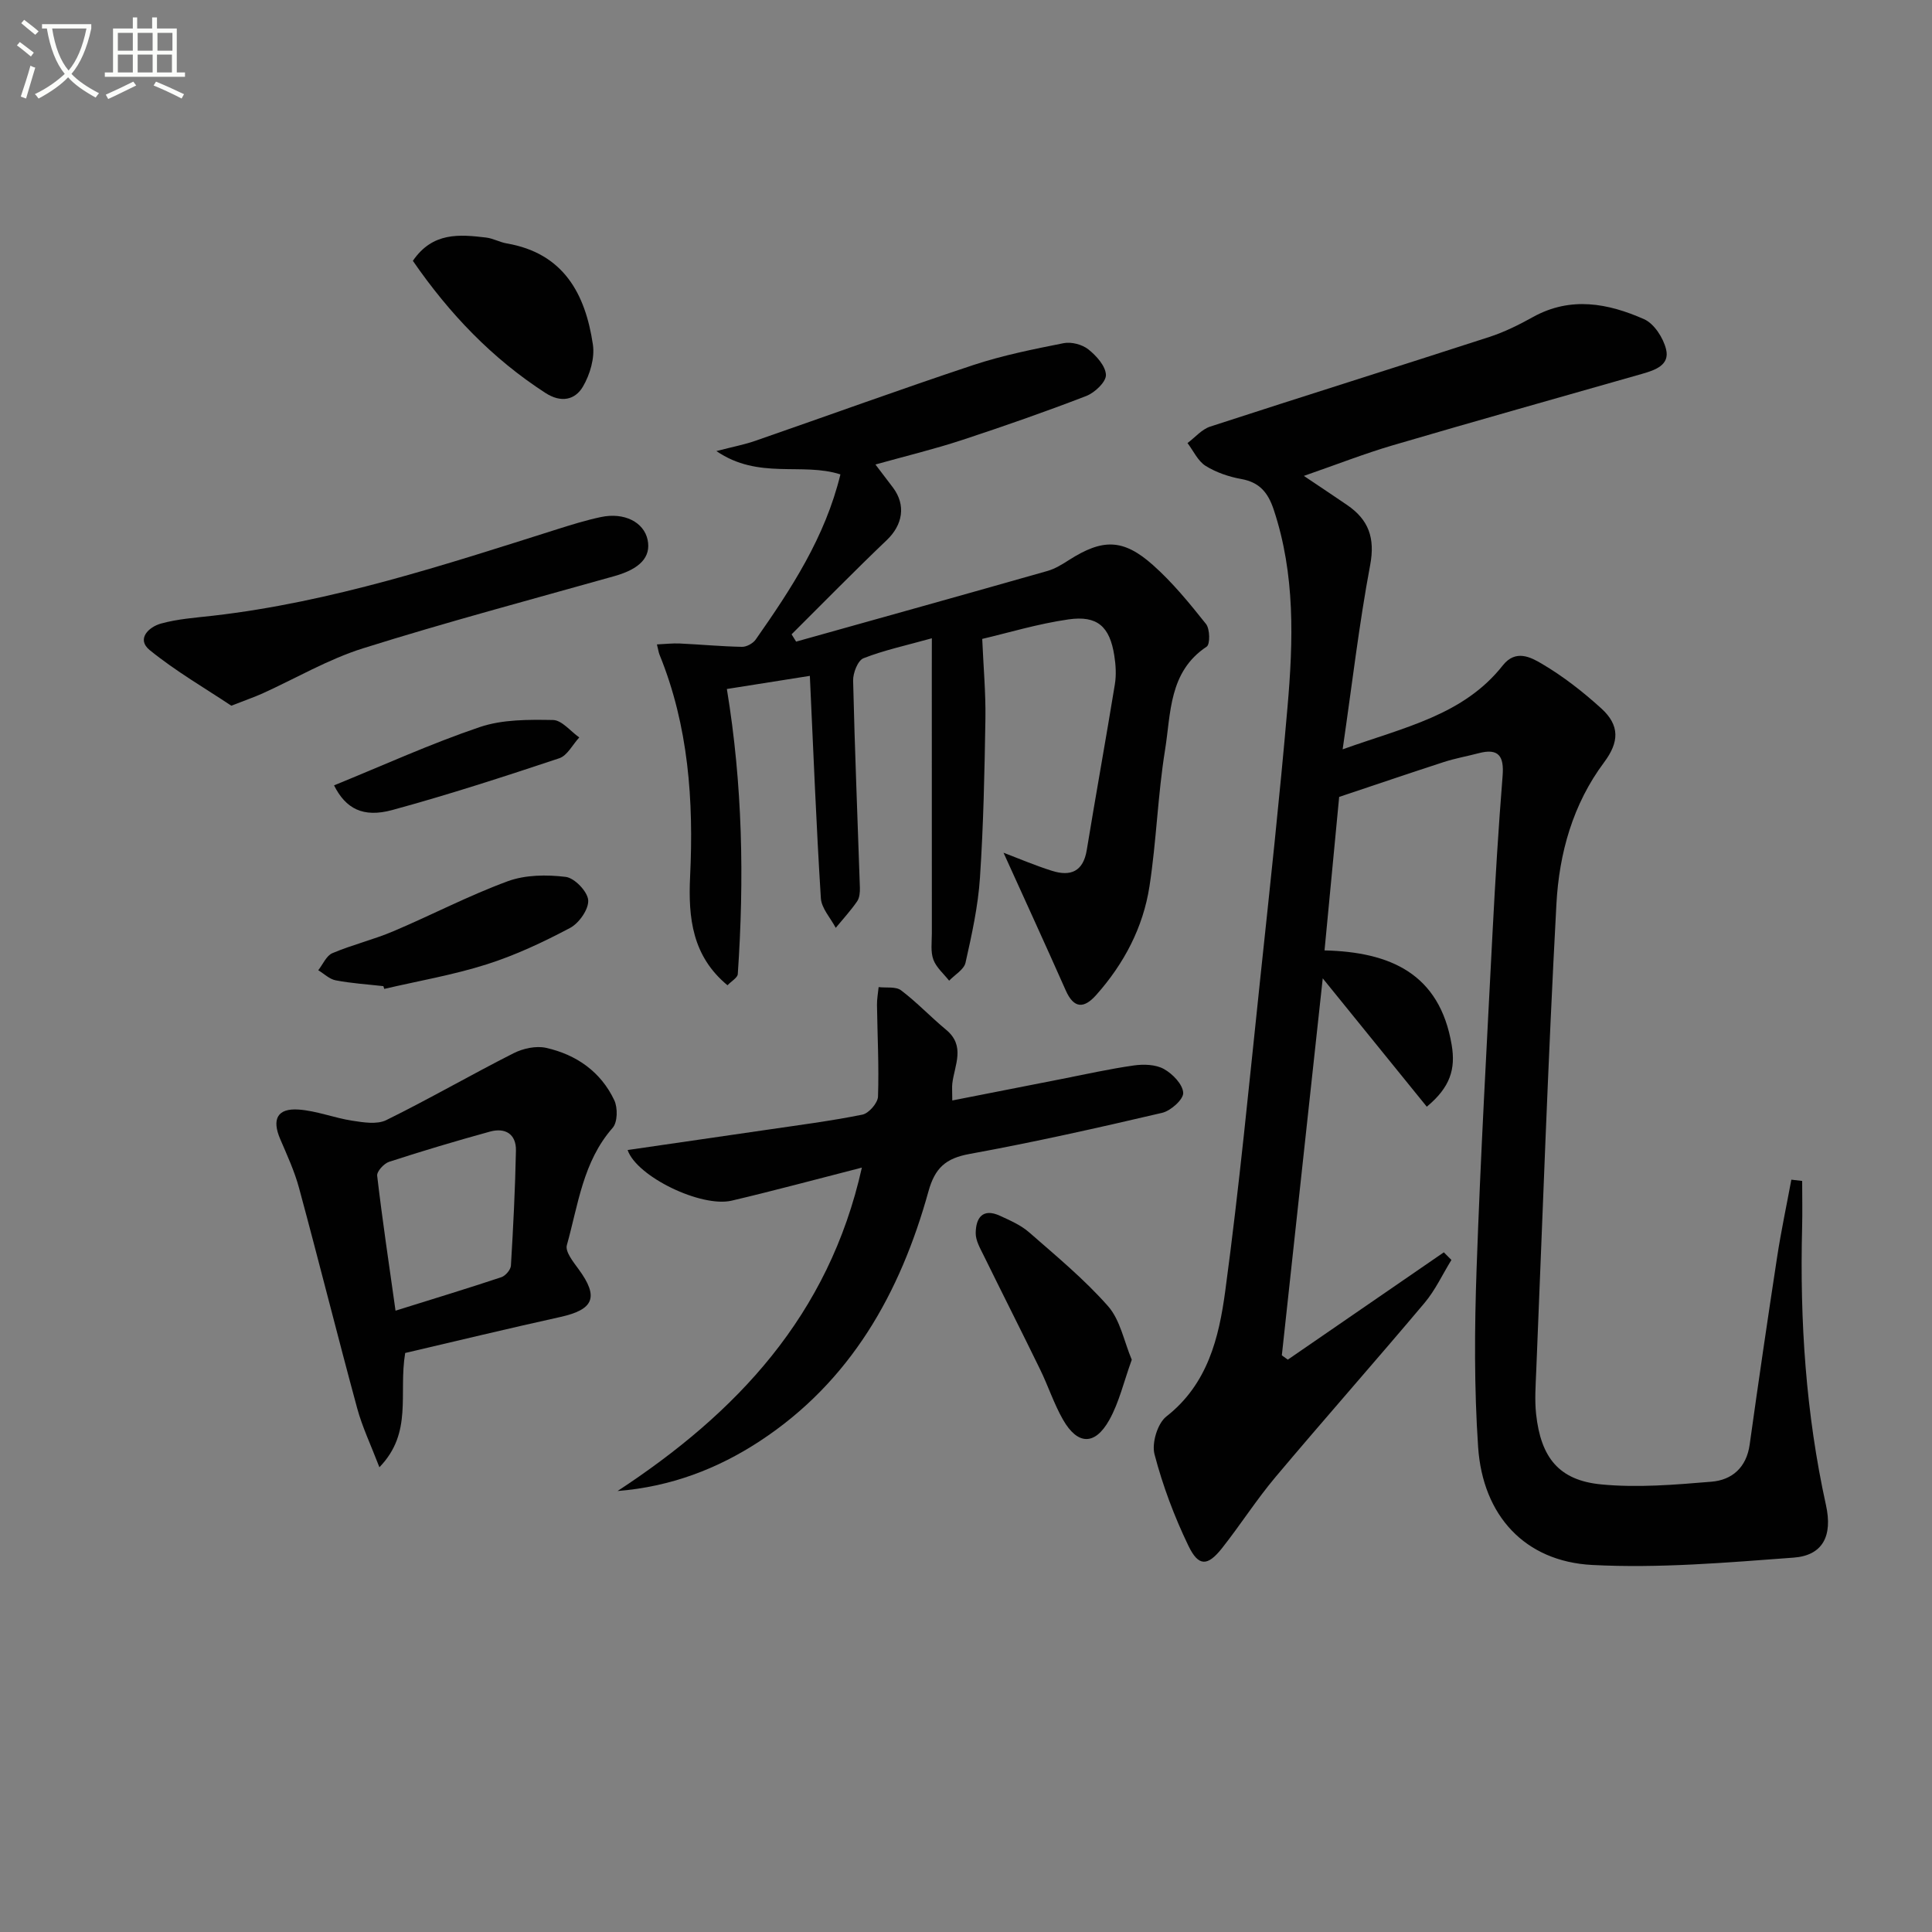
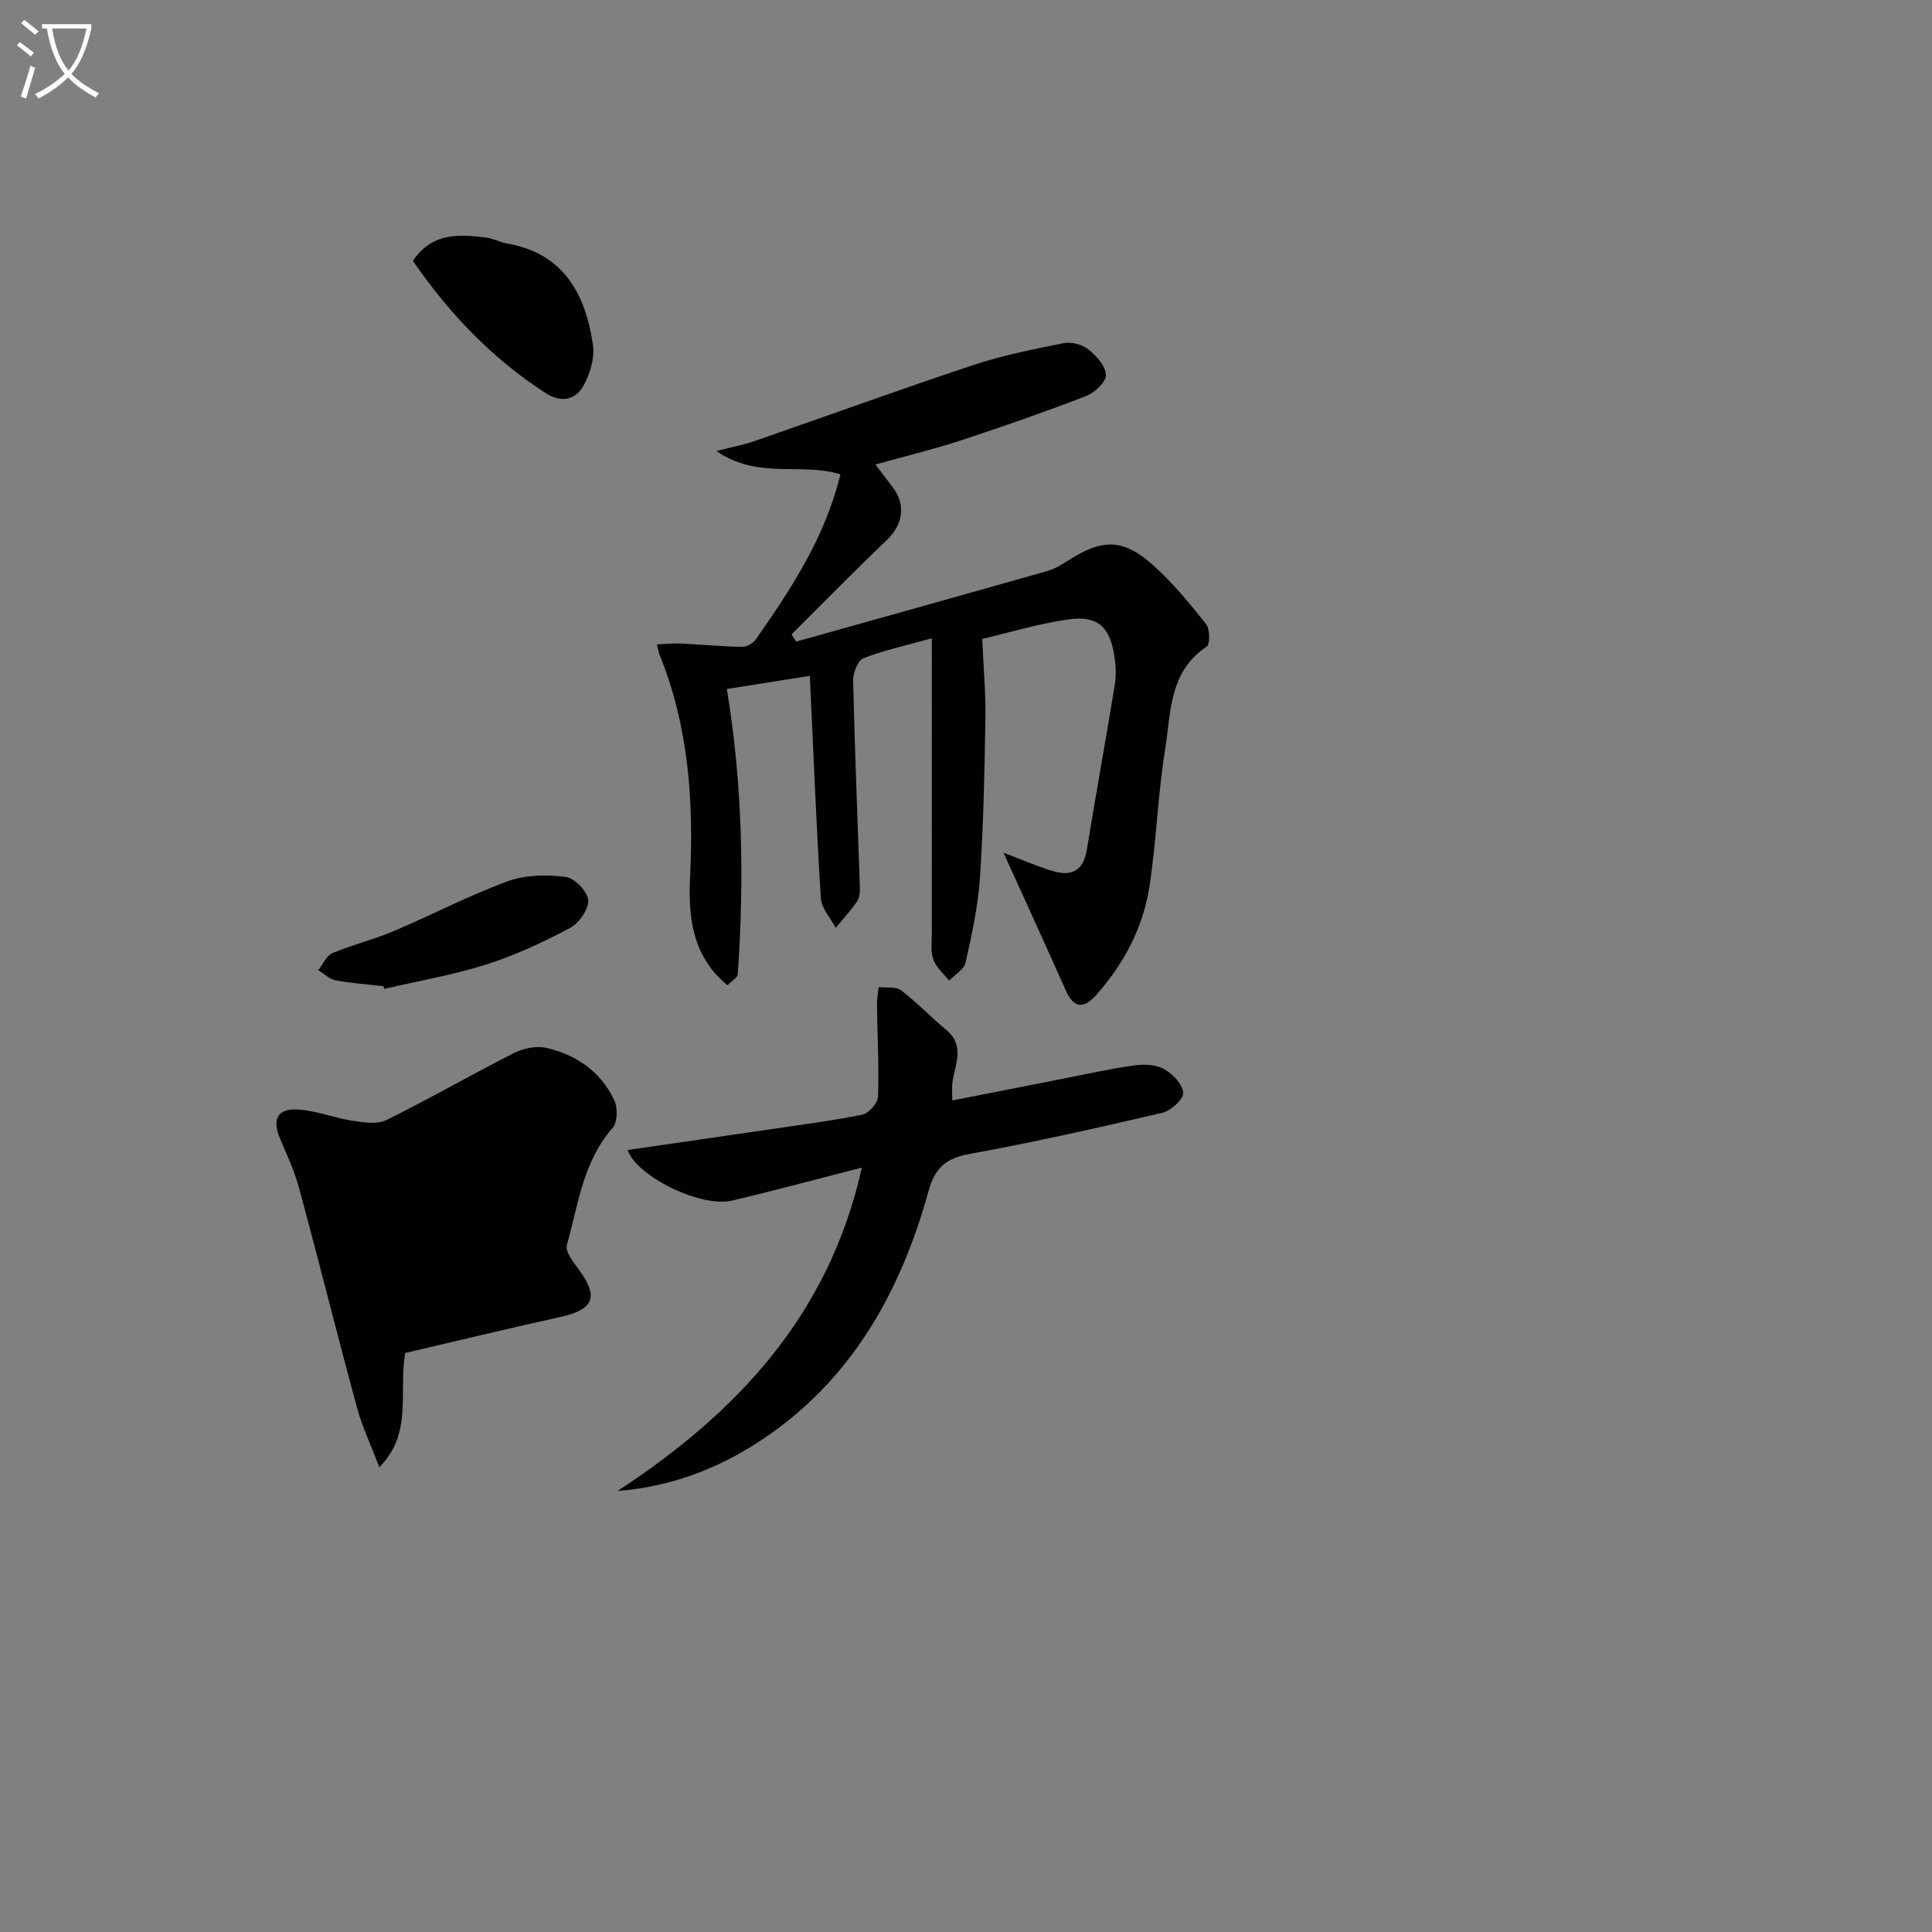
<svg xmlns="http://www.w3.org/2000/svg" enable-background="new 0 0 400 400" viewBox="0 0 400 400">
  <rect x="0" y="0" width="400" height="400" fill="#808080" stroke="none" />
  <path d="m6.4 11.7c-1-.8-1.9-1.6-2.9-2.3l.6-.7c.9.7 1.9 1.4 2.9 2.2zm-2.1 8.3c.7-2.1 1.4-4.2 2-6.4.2.1.6.3 1 .4-.7 2.3-1.3 4.4-1.9 6.4zm3-12.8c-1.1-.9-2.1-1.7-2.9-2.4l.6-.7c1 .8 2 1.5 3 2.4zm1.4-1.3v-.9h10.2v.9c-.9 4.2-2.3 7.3-4.1 9.4 1.3 1.4 3.2 2.7 5.7 4-.2.2-.4.5-.7.9-2.5-1.4-4.4-2.7-5.7-4.2-1.4 1.5-3.5 3-6.1 4.4 0 0 0 0-.1-.1-.3-.4-.5-.7-.7-.8 2.7-1.3 4.7-2.8 6.2-4.2-1.8-2.2-3-5.3-3.7-9.4zm9.2 0h-7.1c.6 3.8 1.7 6.7 3.4 8.7 1.7-2 2.9-4.8 3.7-8.7z" fill="#fbfcfa" />
-   <path d="m31.6 3.6h.9v2.3h4.1v9.1h1.7v.9h-16.6v-.9h1.7v-9.1h4.1v-2.3h.9v2.3h3.1v-2.3zm-4 13.3.6.8c-1.9.9-3.8 1.9-5.8 2.8-.2-.3-.3-.6-.5-.9 2-.9 3.9-1.8 5.7-2.7zm-3.2-10.1v3.7h3.1v-3.7zm0 4.5v3.7h3.1v-3.7zm4.1-4.5v3.7h3.1v-3.7zm0 4.5v3.7h3.1v-3.7zm9.1 9.1c-2.1-1.1-4.1-2-5.8-2.7l.5-.8c2.2.9 4.1 1.8 5.8 2.6zm-1.9-13.6h-3.1v3.7h3.1zm-3.2 4.5v3.7h3.1v-3.7z" fill="#fbfcfa" />
  <g fill="#010101">
-     <path d="m266.63 281.5c10.77-7.41 21.54-14.81 32.3-22.22.52.53 1.05 1.05 1.57 1.58-1.84 2.98-3.33 6.24-5.56 8.89-10.18 12.09-20.66 23.93-30.84 36.03-3.96 4.7-7.28 9.93-11.1 14.76-2.98 3.76-4.85 3.85-6.95-.5-2.92-6.05-5.32-12.45-7.02-18.94-.61-2.31.62-6.4 2.45-7.83 8.57-6.7 10.89-16.32 12.19-25.95 2.91-21.56 4.98-43.24 7.27-64.89 1.98-18.65 4-37.31 5.62-55.99 1.2-13.75 1.62-27.52-2.86-40.95-1.16-3.47-2.9-5.63-6.68-6.31-2.57-.46-5.22-1.36-7.42-2.73-1.6-1.01-2.52-3.11-3.74-4.72 1.56-1.16 2.95-2.84 4.7-3.41 19.24-6.27 38.55-12.31 57.8-18.56 3.14-1.02 6.16-2.53 9.06-4.14 7.78-4.3 15.52-2.83 22.96.46 2.09.92 3.98 3.86 4.56 6.23.82 3.28-2.28 4.32-4.92 5.08-17.22 4.92-34.47 9.75-51.65 14.8-5.86 1.72-11.56 3.96-18.42 6.34 3.62 2.43 6.3 4.21 8.96 6.03 4.45 3.04 5.82 6.81 4.77 12.42-2.29 12.19-3.72 24.55-5.7 38.16 12.87-4.6 25.04-7.08 33.17-17.39 2.67-3.38 5.82-1.65 8.05-.34 4.41 2.59 8.53 5.81 12.32 9.25 3.89 3.53 3.71 6.99.6 11.16-6.49 8.68-9.32 18.87-9.88 29.35-1.74 32.21-2.85 64.46-4.18 96.69-.12 2.96-.34 5.96-.03 8.88.98 9.04 4.73 13.75 13.48 14.59 7.53.73 15.25.07 22.84-.56 4.25-.35 7.24-2.94 7.9-7.68 1.81-12.97 3.71-25.93 5.69-38.87.82-5.35 1.95-10.65 2.94-15.98.75.09 1.5.17 2.24.26 0 3.21.07 6.43-.01 9.64-.49 19.35.77 38.54 4.94 57.49 1.4 6.35-.65 10.41-6.7 10.86-13.87 1.03-27.85 2.24-41.7 1.52-13.96-.73-22.66-10.24-23.62-24.41-.83-12.24-.75-24.58-.32-36.85.81-23.27 2.12-46.52 3.31-69.78.56-10.79 1.22-21.58 2.08-32.36.32-4.05-.81-5.77-4.99-4.66-2.39.63-4.84 1.06-7.18 1.82-7.09 2.3-14.15 4.71-21.67 7.22-.97 10.18-1.97 20.69-3.03 31.78 13.51.33 23.84 4.73 26.33 19.6.83 4.95-.29 8.73-5.16 12.76-6.98-8.61-13.81-17.04-21.54-26.57-2.89 26.62-5.68 52.33-8.47 78.05.42.31.83.6 1.24.89z" />
    <path d="m192.93 132.15c-5.35 1.49-9.89 2.46-14.15 4.13-1.18.46-2.19 3.06-2.15 4.65.33 14.27.93 28.54 1.4 42.82.03.96-.06 2.13-.58 2.88-1.33 1.92-2.93 3.66-4.42 5.47-1.07-2.04-2.95-4.04-3.08-6.14-.95-15.08-1.54-30.19-2.28-46.03-5.65.9-11.24 1.78-17.18 2.72 3.27 19.85 3.61 39.41 2.26 59.02-.05.76-1.29 1.44-2.13 2.32-7.27-6.02-8.16-13.91-7.74-22.54.75-15.66-.32-31.14-6.33-45.9-.18-.44-.24-.92-.54-2.13 1.74-.08 3.25-.26 4.75-.19 4.29.2 8.57.61 12.86.69.95.02 2.28-.71 2.84-1.51 7.35-10.49 14.37-21.16 17.54-34.19-7.94-2.56-16.93 1.16-25.68-4.83 3.59-.93 5.88-1.36 8.05-2.12 15.05-5.22 30.03-10.67 45.14-15.69 6.07-2.01 12.41-3.28 18.7-4.53 1.6-.32 3.85.27 5.13 1.29 1.66 1.32 3.58 3.46 3.63 5.29.04 1.45-2.31 3.67-4.06 4.35-8.5 3.28-17.12 6.29-25.78 9.14-5.66 1.86-11.46 3.26-17.88 5.05 1.37 1.81 2.52 3.29 3.64 4.79 2.72 3.64 2.01 7.71-1.29 10.86-6.69 6.38-13.15 12.99-19.71 19.51.31.5.63 1.01.94 1.51 17.35-4.86 34.71-9.7 52.04-14.63 1.57-.45 3.04-1.36 4.43-2.25 6.95-4.44 11.22-4.48 17.41 1.03 4.07 3.62 7.58 7.92 10.99 12.21.81 1.03.86 4.2.13 4.68-7.86 5.21-7.39 13.76-8.62 21.4-1.51 9.33-1.78 18.85-3.22 28.2-1.31 8.53-5.27 16.05-11.04 22.53-2.51 2.82-4.61 2.86-6.3-.96-4.23-9.54-8.59-19.03-12.88-28.5 3.09 1.17 6.52 2.64 10.05 3.75 3.82 1.2 6.45.16 7.18-4.3 1.88-11.45 3.95-22.87 5.82-34.32.32-1.94.19-4.02-.12-5.97-.94-5.97-3.48-8.33-9.48-7.47-6.35.91-12.56 2.8-17.86 4.04.25 5.83.74 11.18.66 16.53-.18 10.98-.4 21.97-1.13 32.92-.39 5.91-1.69 11.79-2.99 17.59-.32 1.42-2.22 2.49-3.39 3.72-1.13-1.44-2.67-2.73-3.27-4.37s-.31-3.62-.31-5.45c-.01-18.16-.01-36.32-.01-54.49.01-1.82.01-3.64.01-6.58z" />
    <path d="m178.44 241.74c-9.65 2.47-18.26 4.8-26.94 6.84-6.29 1.48-19.66-4.95-21.56-10.48 9.55-1.39 19.03-2.75 28.5-4.14 6.72-.99 13.47-1.85 20.12-3.19 1.32-.27 3.17-2.4 3.22-3.73.22-6.31-.12-12.64-.21-18.96-.02-1.23.22-2.47.34-3.71 1.58.19 3.56-.16 4.65.67 3.28 2.48 6.13 5.52 9.31 8.15 4.07 3.36 1.77 7.29 1.3 11.09-.1.81-.01 1.64-.01 3.56 7.72-1.52 15.08-2.97 22.45-4.41 5.04-.99 10.07-2.12 15.15-2.84 2.03-.29 4.52-.21 6.22.74 1.79.99 3.9 3.17 3.99 4.93.07 1.35-2.57 3.72-4.36 4.14-13.25 3.1-26.53 6.08-39.91 8.52-4.91.9-7.13 2.9-8.47 7.73-5.84 21.06-16.1 39.36-34.89 51.7-8.82 5.79-18.52 9.47-29.48 10.35 24.61-16.14 43.73-36.28 50.58-66.96z" />
-     <path d="m83.89 280.12c-1.42 8.52 1.64 16.45-5.34 23.66-1.78-4.65-3.54-8.32-4.59-12.18-4.12-15.18-7.93-30.44-12.04-45.62-.94-3.49-2.49-6.84-3.92-10.18-1.74-4.08-.59-6.38 3.81-6.08 3.74.26 7.39 1.74 11.13 2.31 2.32.36 5.13.82 7.05-.13 8.89-4.38 17.49-9.36 26.34-13.84 1.97-1 4.67-1.58 6.75-1.11 6.25 1.41 11.31 4.94 14.1 10.84.74 1.56.69 4.56-.34 5.72-6.15 6.99-7.13 15.92-9.48 24.29-.38 1.35 1.35 3.49 2.46 5.01 4.19 5.73 3.15 8.32-3.82 9.86-10.82 2.39-21.58 4.99-32.11 7.45zm-2-8.76c7.8-2.44 14.88-4.59 21.91-6.93.86-.29 1.92-1.53 1.98-2.39.48-7.93.88-15.88 1.04-23.82.07-3.42-2.2-4.8-5.35-3.94-7.02 1.93-13.99 4.01-20.91 6.26-1.07.35-2.58 2-2.47 2.89 1.07 9.15 2.44 18.27 3.8 27.93z" />
-     <path d="m47.89 146.11c-5.33-3.56-11.46-7.1-16.89-11.51-2.83-2.3-.19-4.79 2.3-5.49 3.48-.97 7.17-1.22 10.78-1.63 24.54-2.82 47.85-10.49 71.23-17.89 3-.95 6.02-1.89 9.1-2.54 4.84-1.03 8.9 1.06 9.67 4.71.75 3.58-1.61 6.04-6.88 7.52-17.37 4.89-34.83 9.54-52.05 14.95-7.21 2.27-13.9 6.21-20.84 9.36-1.64.73-3.35 1.32-6.42 2.52z" />
+     <path d="m83.89 280.12c-1.42 8.52 1.64 16.45-5.34 23.66-1.78-4.65-3.54-8.32-4.59-12.18-4.12-15.18-7.93-30.44-12.04-45.62-.94-3.49-2.49-6.84-3.92-10.18-1.74-4.08-.59-6.38 3.81-6.08 3.74.26 7.39 1.74 11.13 2.31 2.32.36 5.13.82 7.05-.13 8.89-4.38 17.49-9.36 26.34-13.84 1.97-1 4.67-1.58 6.75-1.11 6.25 1.41 11.31 4.94 14.1 10.84.74 1.56.69 4.56-.34 5.72-6.15 6.99-7.13 15.92-9.48 24.29-.38 1.35 1.35 3.49 2.46 5.01 4.19 5.73 3.15 8.32-3.82 9.86-10.82 2.39-21.58 4.99-32.11 7.45zm-2-8.76z" />
    <path d="m85.48 54c4.1-5.99 9.64-5.47 15.15-4.82 1.46.17 2.83.97 4.29 1.22 11.76 2.02 16.27 10.43 17.83 20.92.42 2.79-.6 6.24-2.07 8.74-1.62 2.75-4.51 3.39-7.73 1.31-11.05-7.14-19.91-16.4-27.47-27.37z" />
-     <path d="m234.32 281.52c-1.66 4.58-2.62 8.85-4.67 12.5-2.98 5.3-6.56 5.17-9.57-.1-1.88-3.29-3.06-6.96-4.73-10.38-3.85-7.9-7.83-15.74-11.7-23.63-.72-1.46-1.65-3.06-1.64-4.59.02-3.15 1.42-5.27 5.04-3.6 2.1.97 4.32 1.93 6.03 3.43 5.61 4.91 11.42 9.71 16.33 15.28 2.53 2.87 3.3 7.28 4.91 11.09z" />
    <path d="m79.37 204.17c-3.29-.37-6.61-.58-9.86-1.2-1.29-.24-2.42-1.37-3.62-2.09.96-1.22 1.68-3.01 2.93-3.54 4.11-1.74 8.51-2.79 12.61-4.53 7.93-3.36 15.6-7.38 23.67-10.35 3.66-1.35 8.08-1.39 12.02-.91 1.83.22 4.52 3.02 4.66 4.82.14 1.86-1.89 4.76-3.74 5.74-5.55 2.95-11.33 5.66-17.31 7.56-6.9 2.19-14.1 3.42-21.17 5.07-.06-.19-.12-.38-.19-.57z" />
-     <path d="m69.16 162.6c10.2-4.15 20.02-8.63 30.18-12.07 4.7-1.59 10.09-1.55 15.16-1.46 1.83.03 3.62 2.34 5.43 3.61-1.37 1.48-2.47 3.75-4.14 4.31-11.44 3.81-22.92 7.54-34.55 10.71-6.09 1.67-9.68-.3-12.08-5.1z" />
  </g>
</svg>